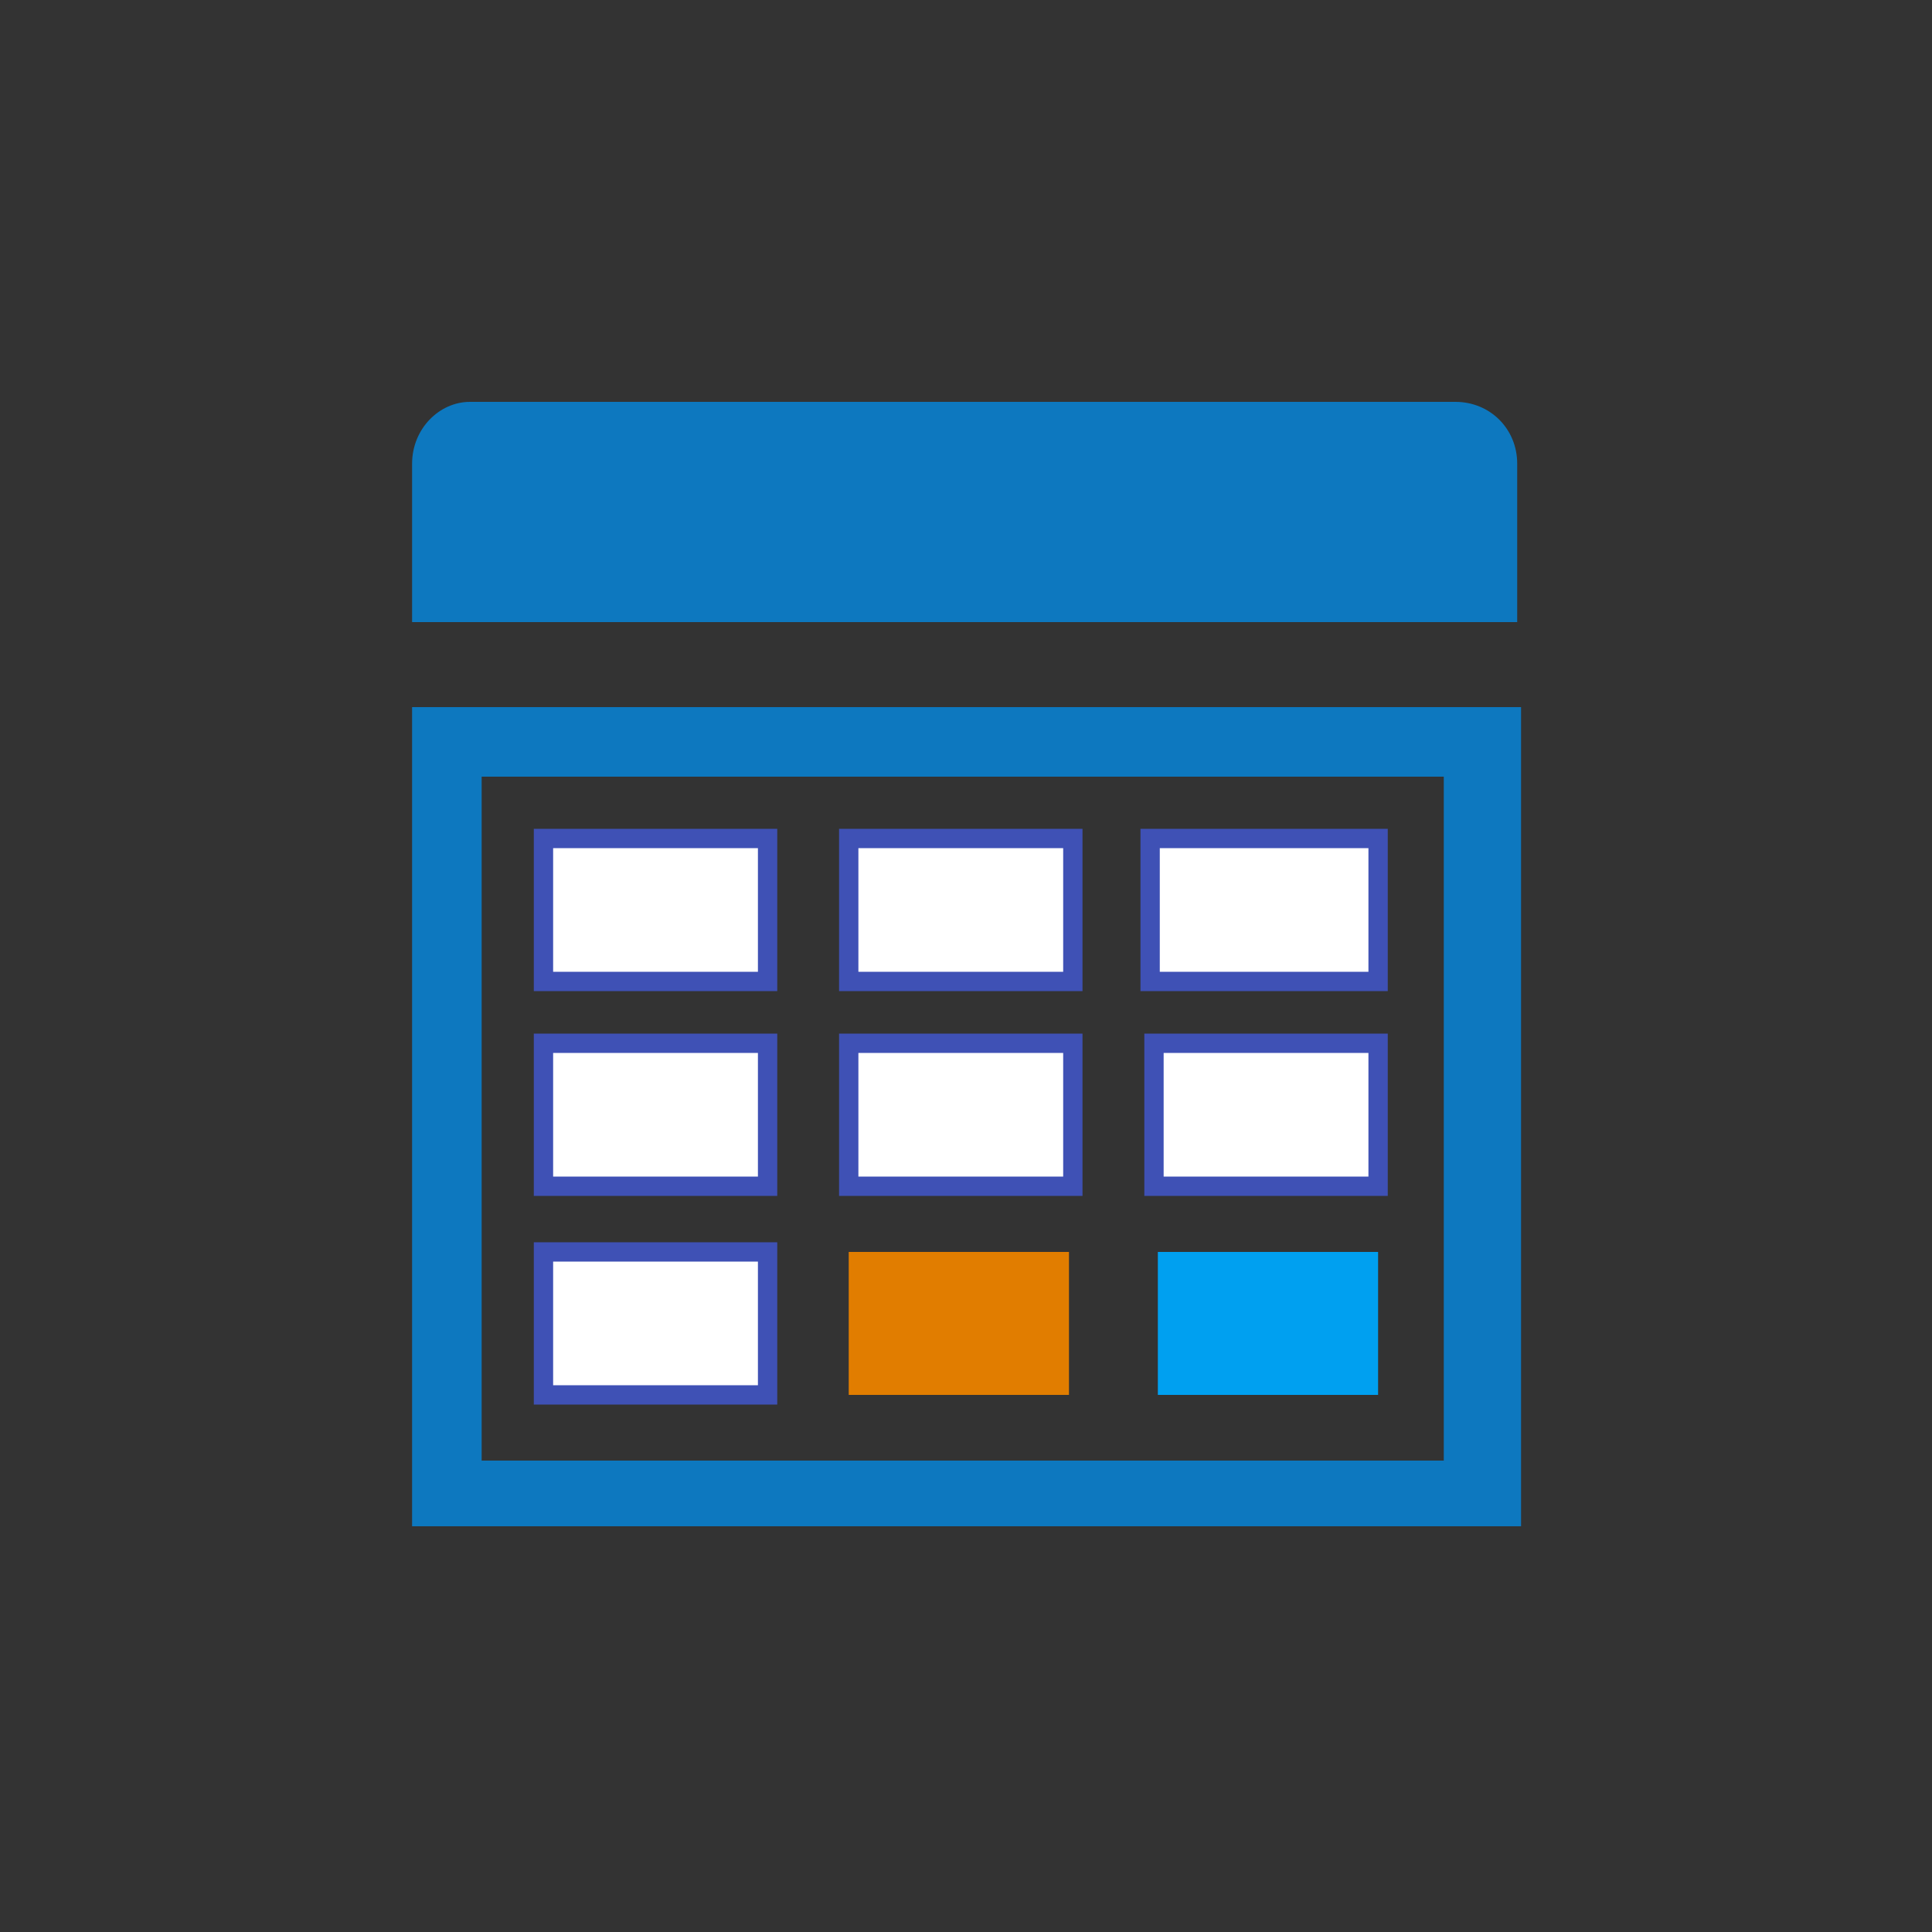
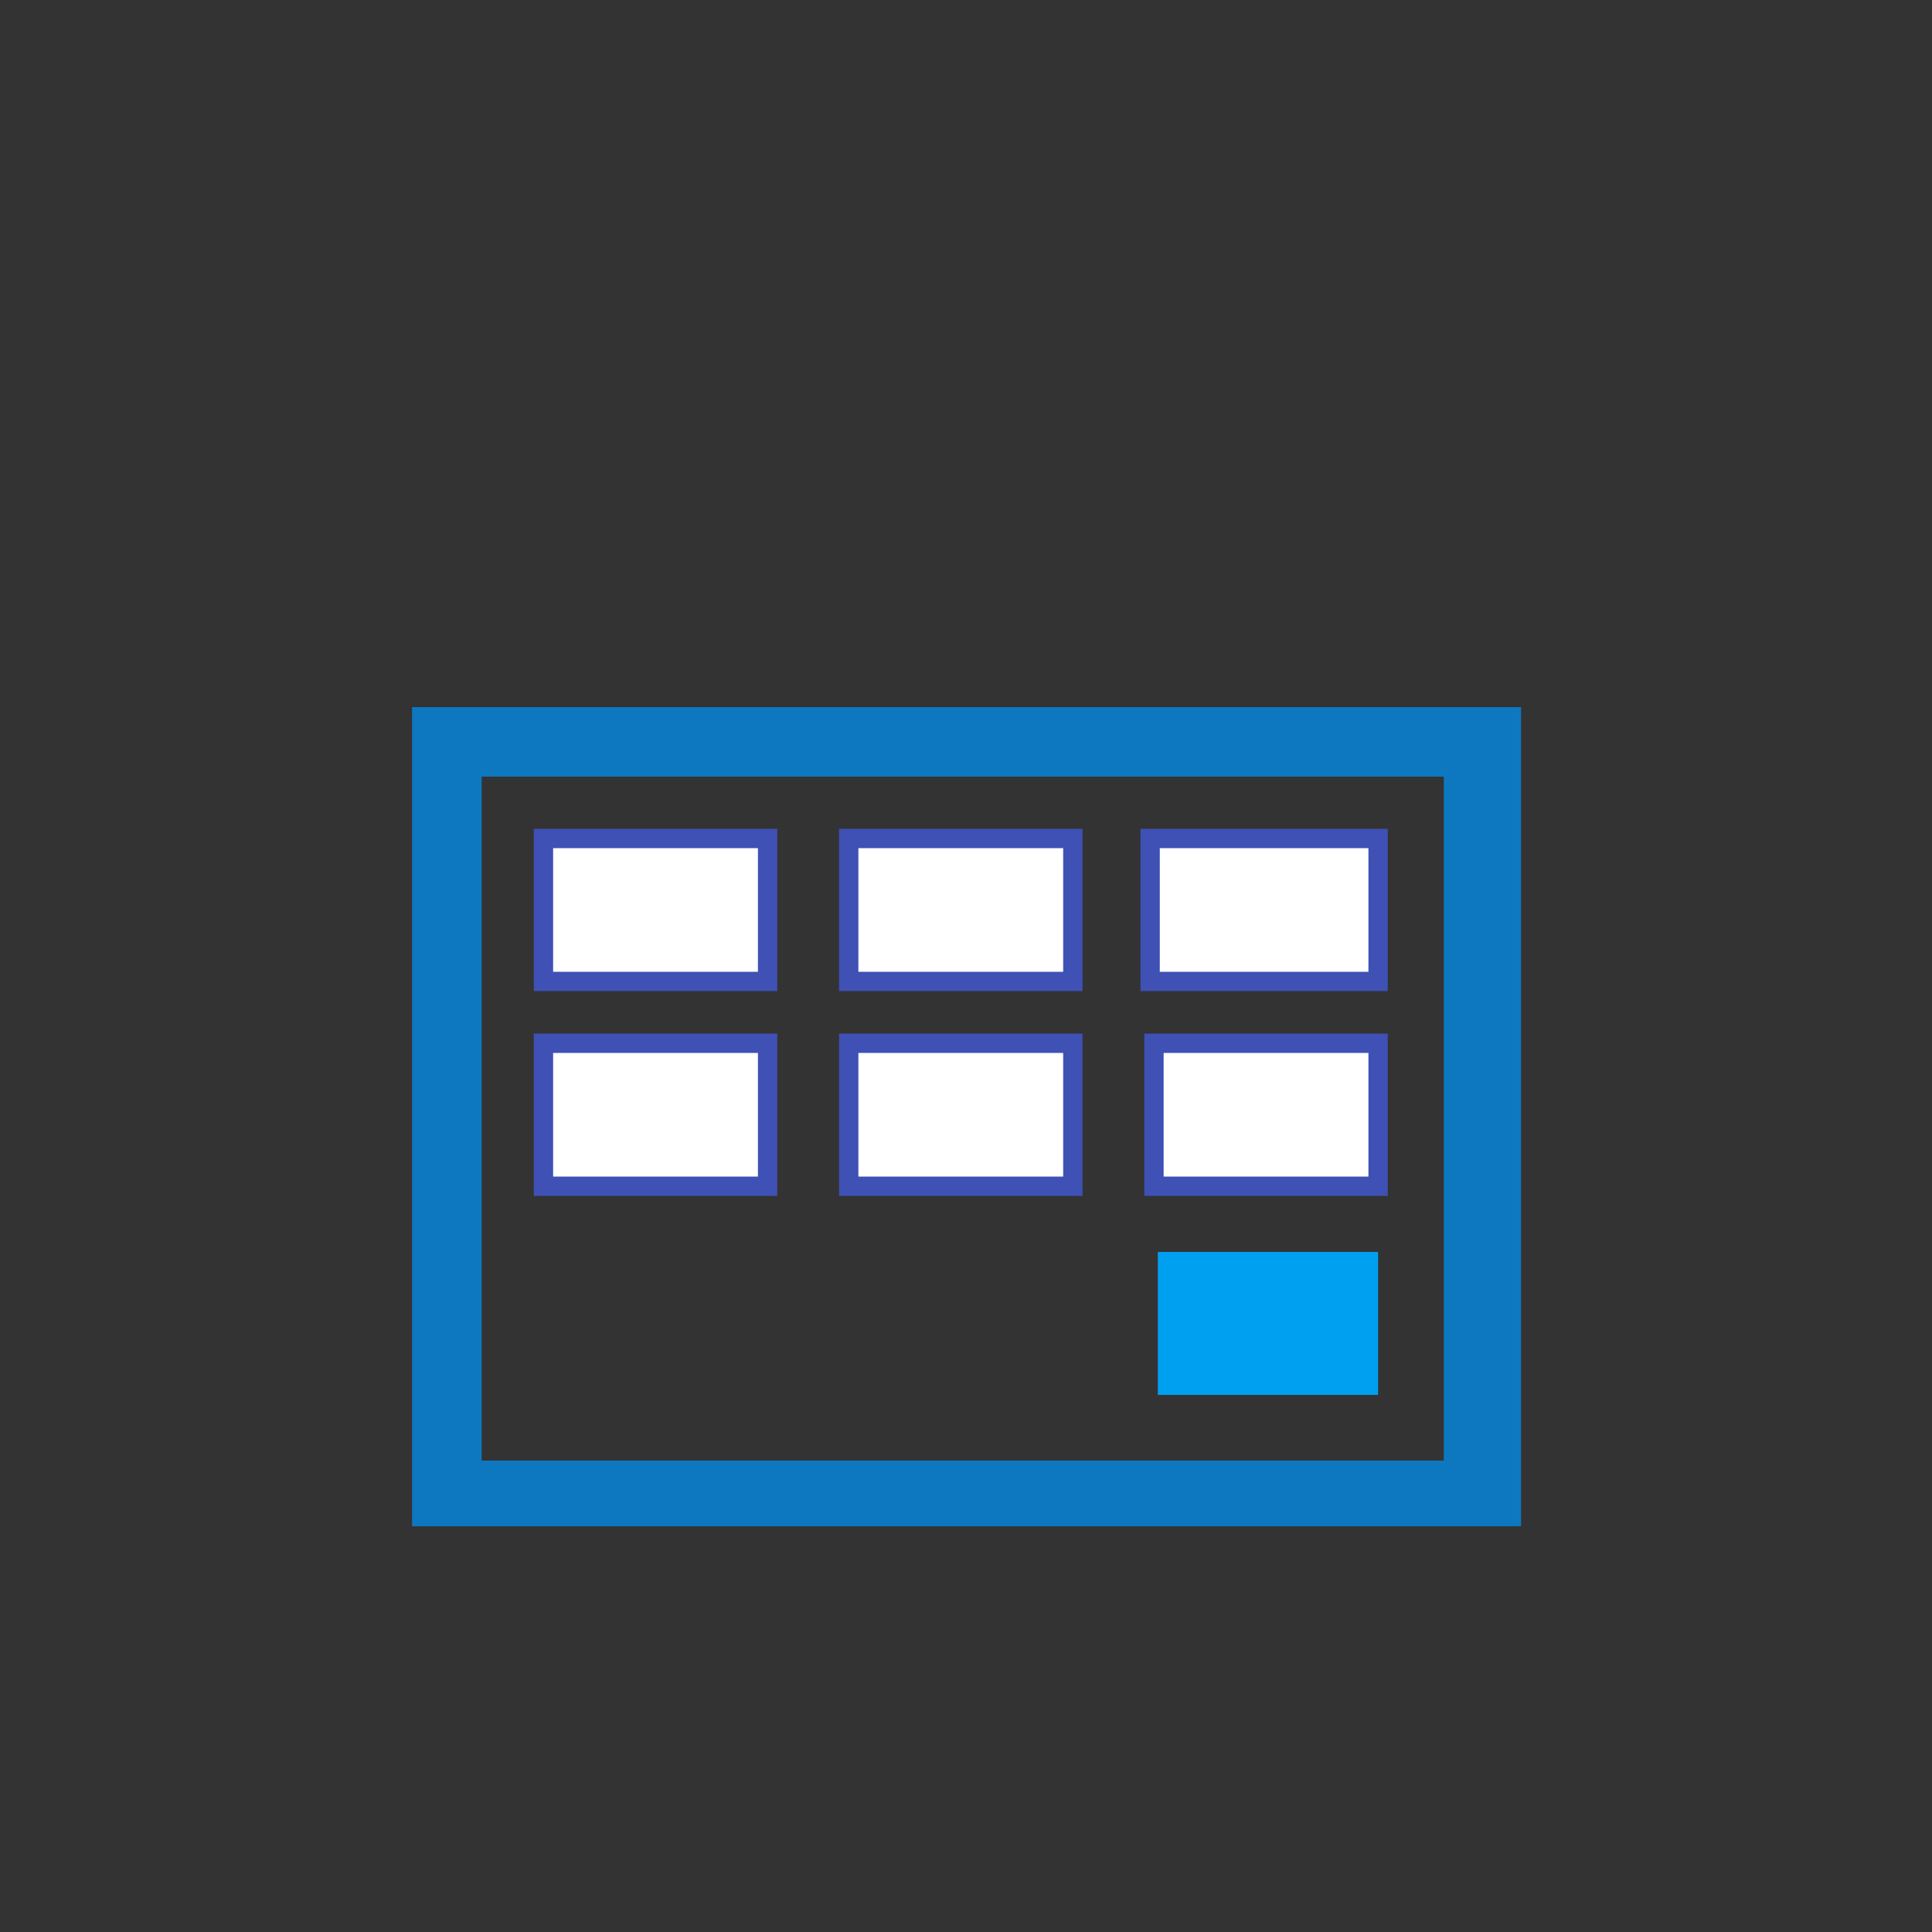
<svg xmlns="http://www.w3.org/2000/svg" version="1.1" id="Layer_1" x="0px" y="0px" viewBox="0 0 50 50" style="enable-background:new 0 0 50 50;" xml:space="preserve">
  <rect x="0" y="0" width="50" height="50" fill="#333333" stroke="none" />
  <style type="text/css">
	.st0{fill:#0D78BF;}
	.st1{fill:#3F51B5;}
	.st2{fill:#FFFFFF;stroke:#3F51B5;stroke-width:0.5;stroke-miterlimit:10;}
	.st3{fill:#E17D00;}
	.st4{fill:#00A0F0;}
</style>
  <g id="Group_255" transform="translate(-1166.335 -147)">
-     <path id="Path_89" class="st0" d="M1178.5,157.4h25.5c0.9,0,1.6,0.7,1.6,1.6v4.1H1177V159C1177,158.1,1177.7,157.4,1178.5,157.4z" />
    <path id="Path_90" class="st0" d="M1177,165.3v21.2h28.7v-21.2H1177z M1203.7,184.8h-24.9v-17.7h24.9V184.8z" />
    <g id="Layer_3_6_" transform="translate(1196.784 179.726)">
      <rect id="Rectangle_116" x="0" y="0" class="st1" width="1" height="0.6" />
      <rect id="Rectangle_117" x="1.5" y="0" class="st1" width="1" height="0.6" />
      <rect id="Rectangle_118" x="2.9" y="0" class="st1" width="1" height="0.6" />
      <rect id="Rectangle_119" x="0" y="1" class="st1" width="1" height="0.6" />
      <rect id="Rectangle_120" x="1.5" y="1" class="st1" width="1" height="0.6" />
      <rect id="Rectangle_121" x="2.9" y="1" class="st1" width="1" height="0.6" />
      <rect id="Rectangle_122" x="0" y="1.9" class="st1" width="1" height="0.6" />
      <rect id="Rectangle_123" x="1.4" y="1.9" class="st1" width="1.1" height="0.6" />
      <rect id="Rectangle_124" x="2.8" y="1.9" class="st1" width="1.1" height="0.6" />
    </g>
    <rect id="Rectangle_125" x="1180.4" y="168.7" class="st2" width="5.8" height="3.7" />
    <rect id="Rectangle_126" x="1180.4" y="174" class="st2" width="5.8" height="3.7" />
-     <rect id="Rectangle_127" x="1180.4" y="179.4" class="st2" width="5.8" height="3.7" />
    <rect id="Rectangle_128" x="1188.3" y="168.7" class="st2" width="5.8" height="3.7" />
    <rect id="Rectangle_129" x="1188.3" y="174" class="st2" width="5.8" height="3.7" />
-     <rect id="Rectangle_130" x="1188.3" y="179.4" class="st3" width="5.7" height="3.7" />
    <rect id="Rectangle_218" x="1196.1" y="168.7" class="st2" width="5.9" height="3.7" />
    <rect id="Rectangle_219" x="1196.2" y="174" class="st2" width="5.8" height="3.7" />
    <rect id="Rectangle_220" x="1196.3" y="179.4" class="st4" width="5.7" height="3.7" />
  </g>
</svg>